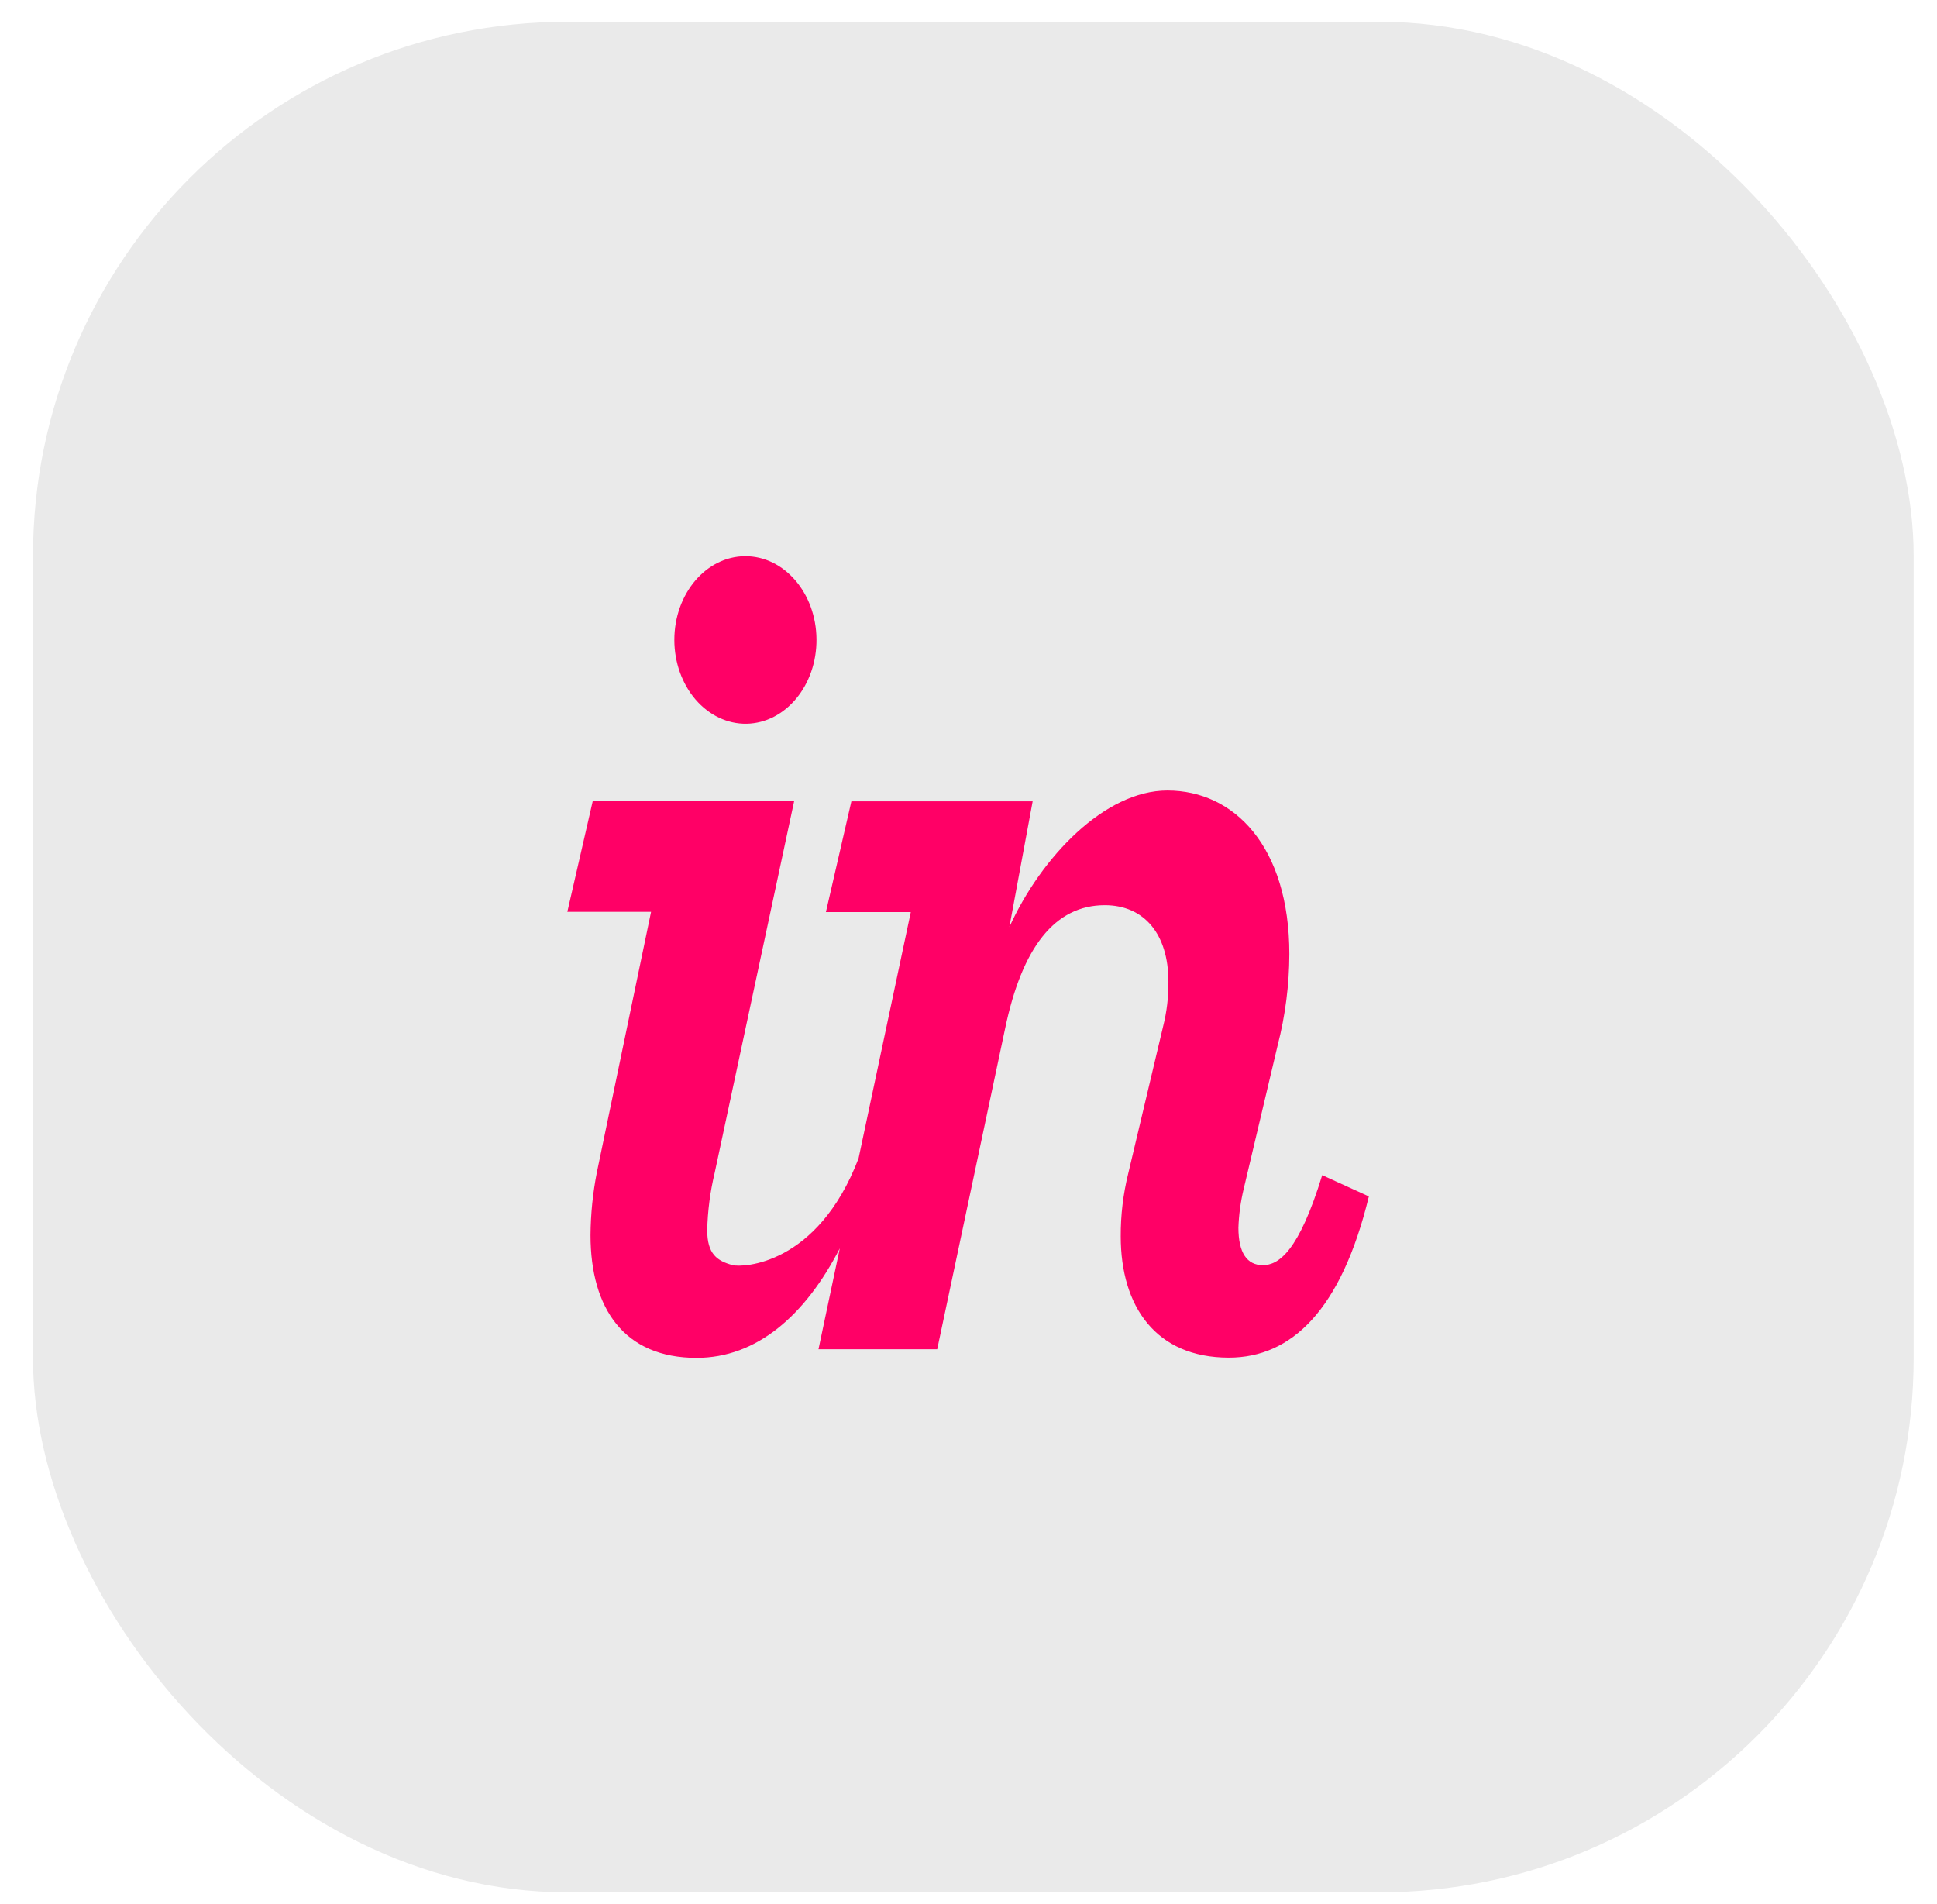
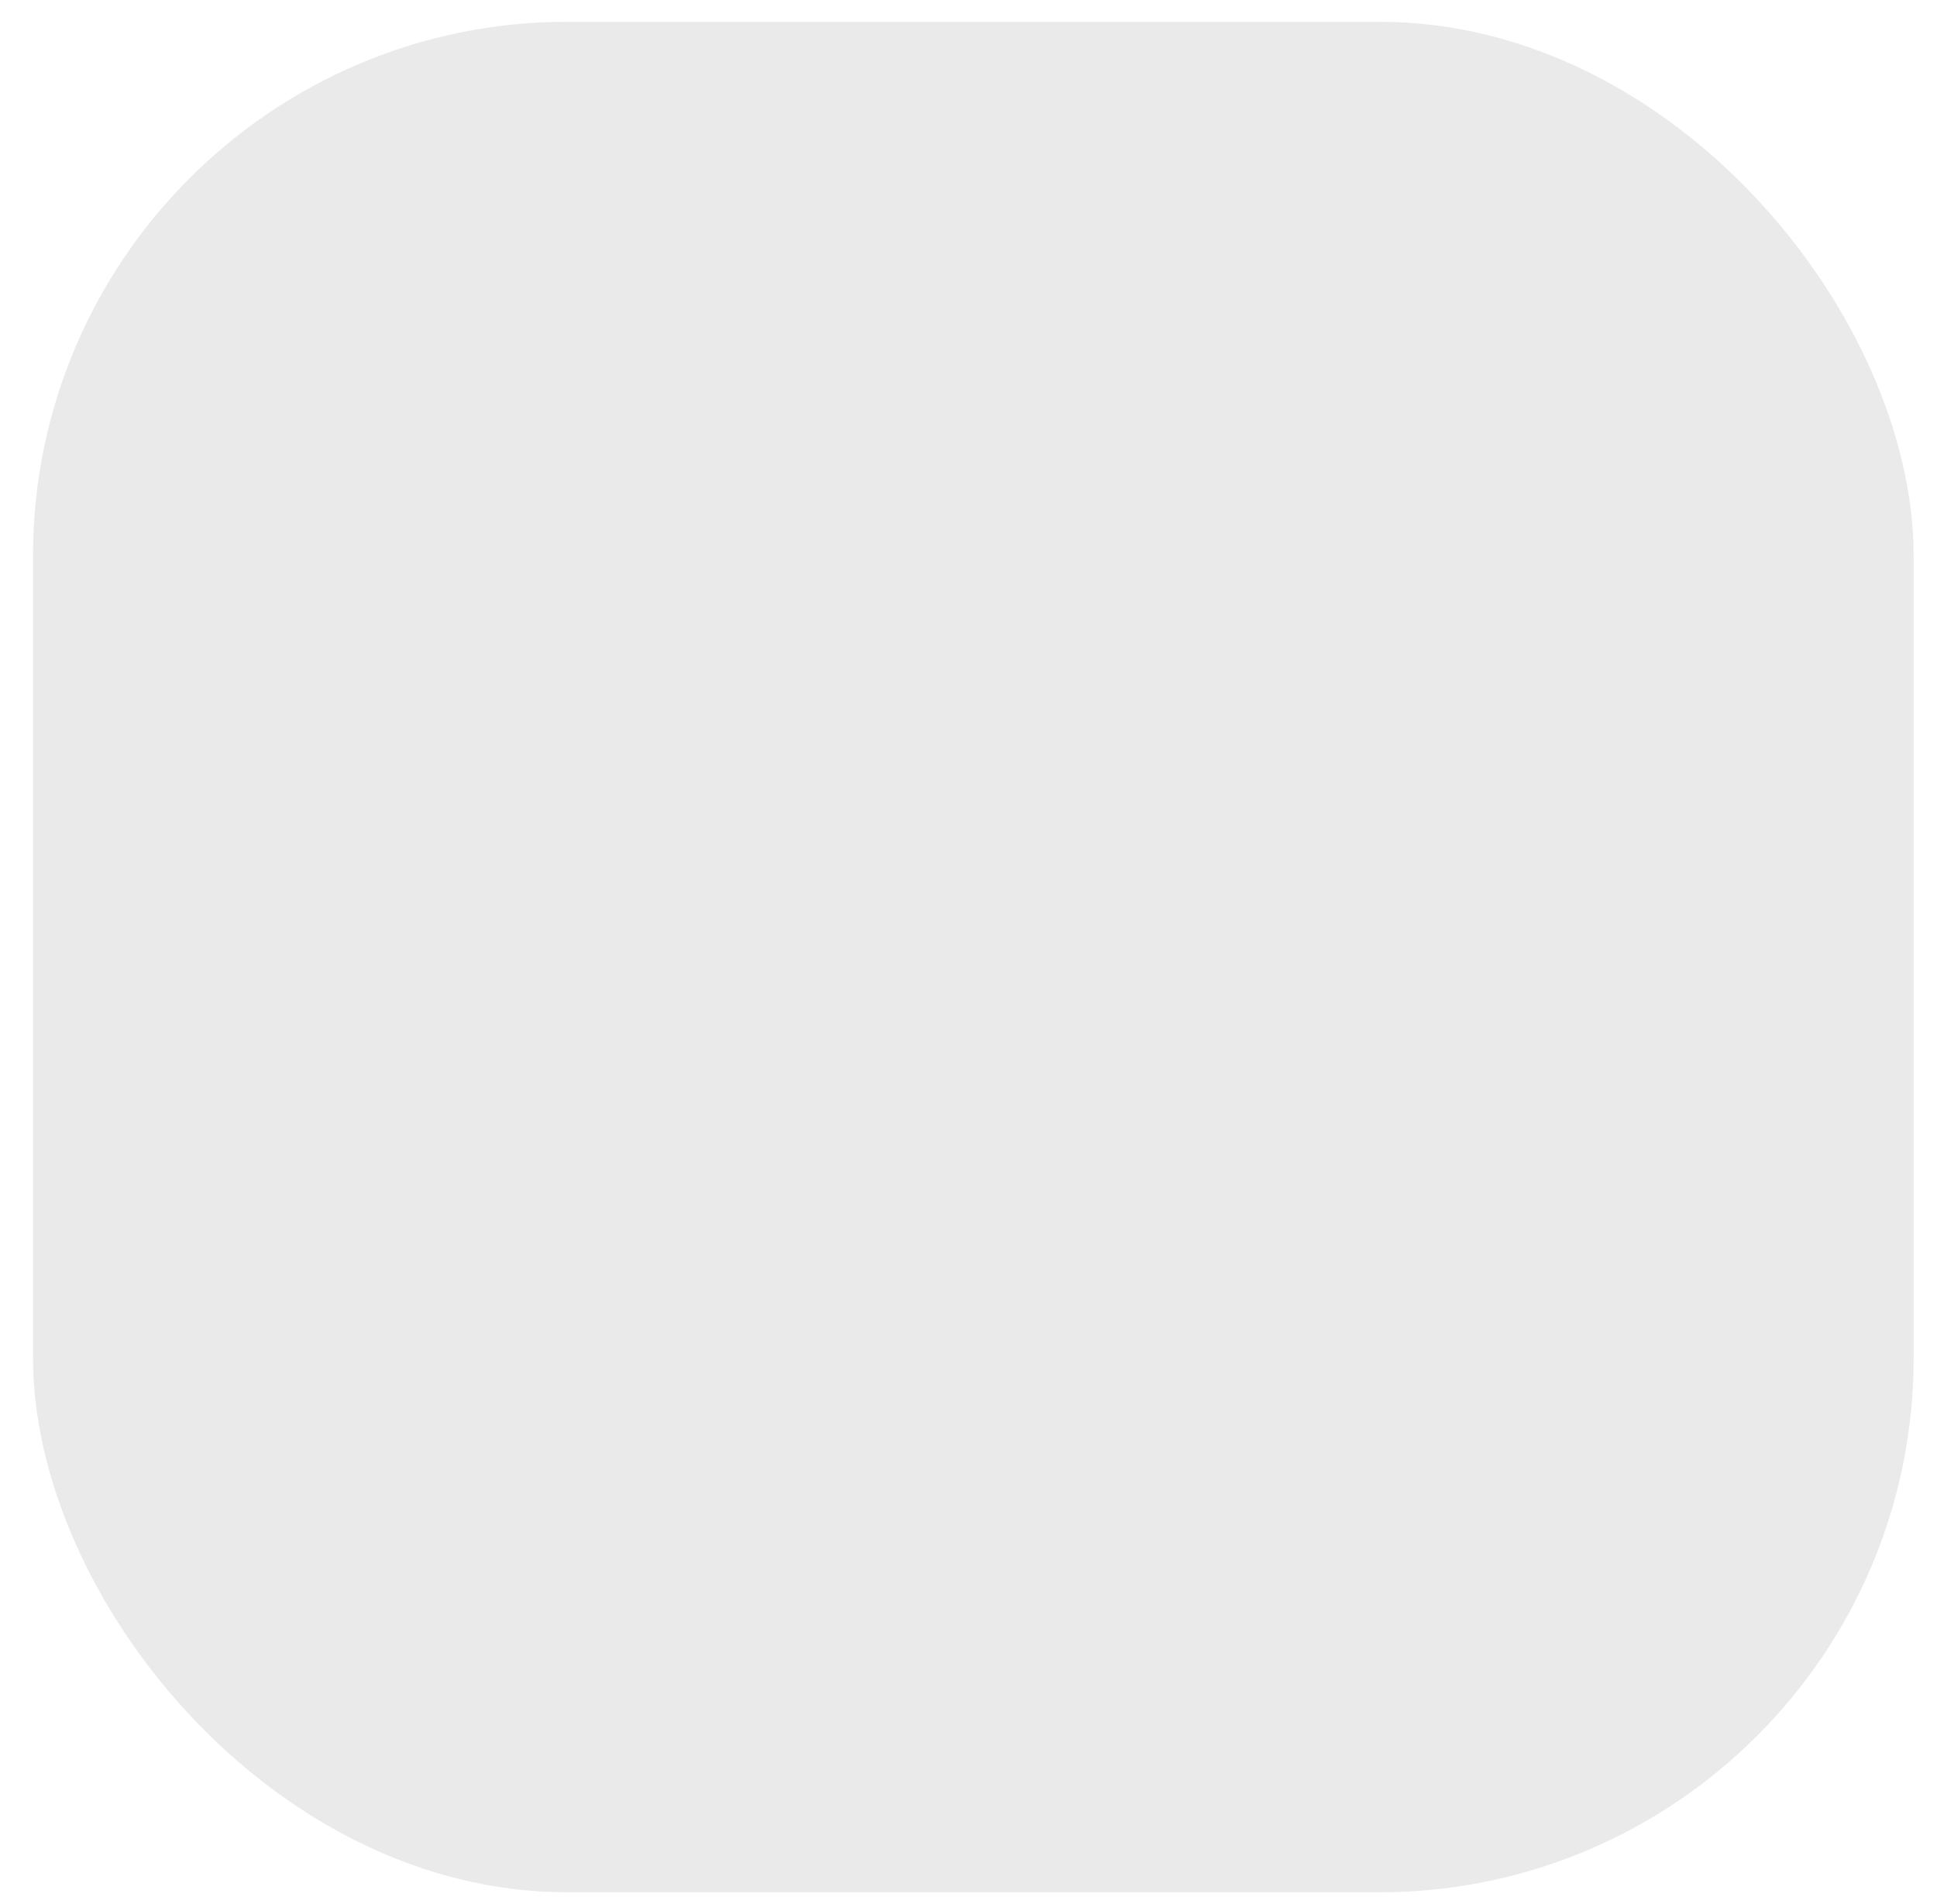
<svg xmlns="http://www.w3.org/2000/svg" width="58" height="57" viewBox="0 0 58 57" fill="none">
  <rect x="0.988" y="0.652" width="56.313" height="56" rx="16" fill="#EAEAEA" />
-   <path d="M22.351 21.668C23.522 21.648 24.46 20.516 24.448 19.136C24.437 17.756 23.481 16.646 22.31 16.652C21.138 16.659 20.192 17.779 20.192 19.16C20.192 19.492 20.249 19.821 20.358 20.127C20.468 20.433 20.627 20.711 20.828 20.944C21.029 21.177 21.267 21.361 21.528 21.485C21.79 21.61 22.069 21.672 22.351 21.668ZM17.873 35.095C17.751 35.712 17.687 36.344 17.682 36.978C17.682 39.186 18.698 40.652 20.858 40.652C22.649 40.652 24.102 39.399 25.146 37.374L24.508 40.394H28.063L30.096 30.794C30.604 28.361 31.588 27.1 33.081 27.1C34.255 27.1 34.986 27.96 34.986 29.383C34.992 29.838 34.938 30.293 34.827 30.73L33.78 35.144C33.63 35.752 33.555 36.382 33.558 37.015C33.558 39.109 34.605 40.645 36.796 40.645C38.67 40.645 40.163 39.224 40.988 35.819L39.591 35.182C38.892 37.465 38.289 37.877 37.813 37.877C37.338 37.877 37.082 37.504 37.082 36.755C37.095 36.362 37.149 35.972 37.24 35.594L38.258 31.292C38.486 30.407 38.604 29.488 38.607 28.564C38.607 25.345 36.956 23.666 34.955 23.666C33.081 23.666 31.176 25.658 30.224 27.754L30.921 23.991H25.493L24.73 27.307H27.272L25.708 34.68C24.478 37.898 22.221 37.95 21.938 37.876C21.473 37.751 21.176 37.544 21.176 36.828C21.19 36.249 21.265 35.674 21.399 35.116L23.78 23.982H17.749L16.988 27.299H19.495L17.873 35.095Z" fill="#FF0066" />
</svg>